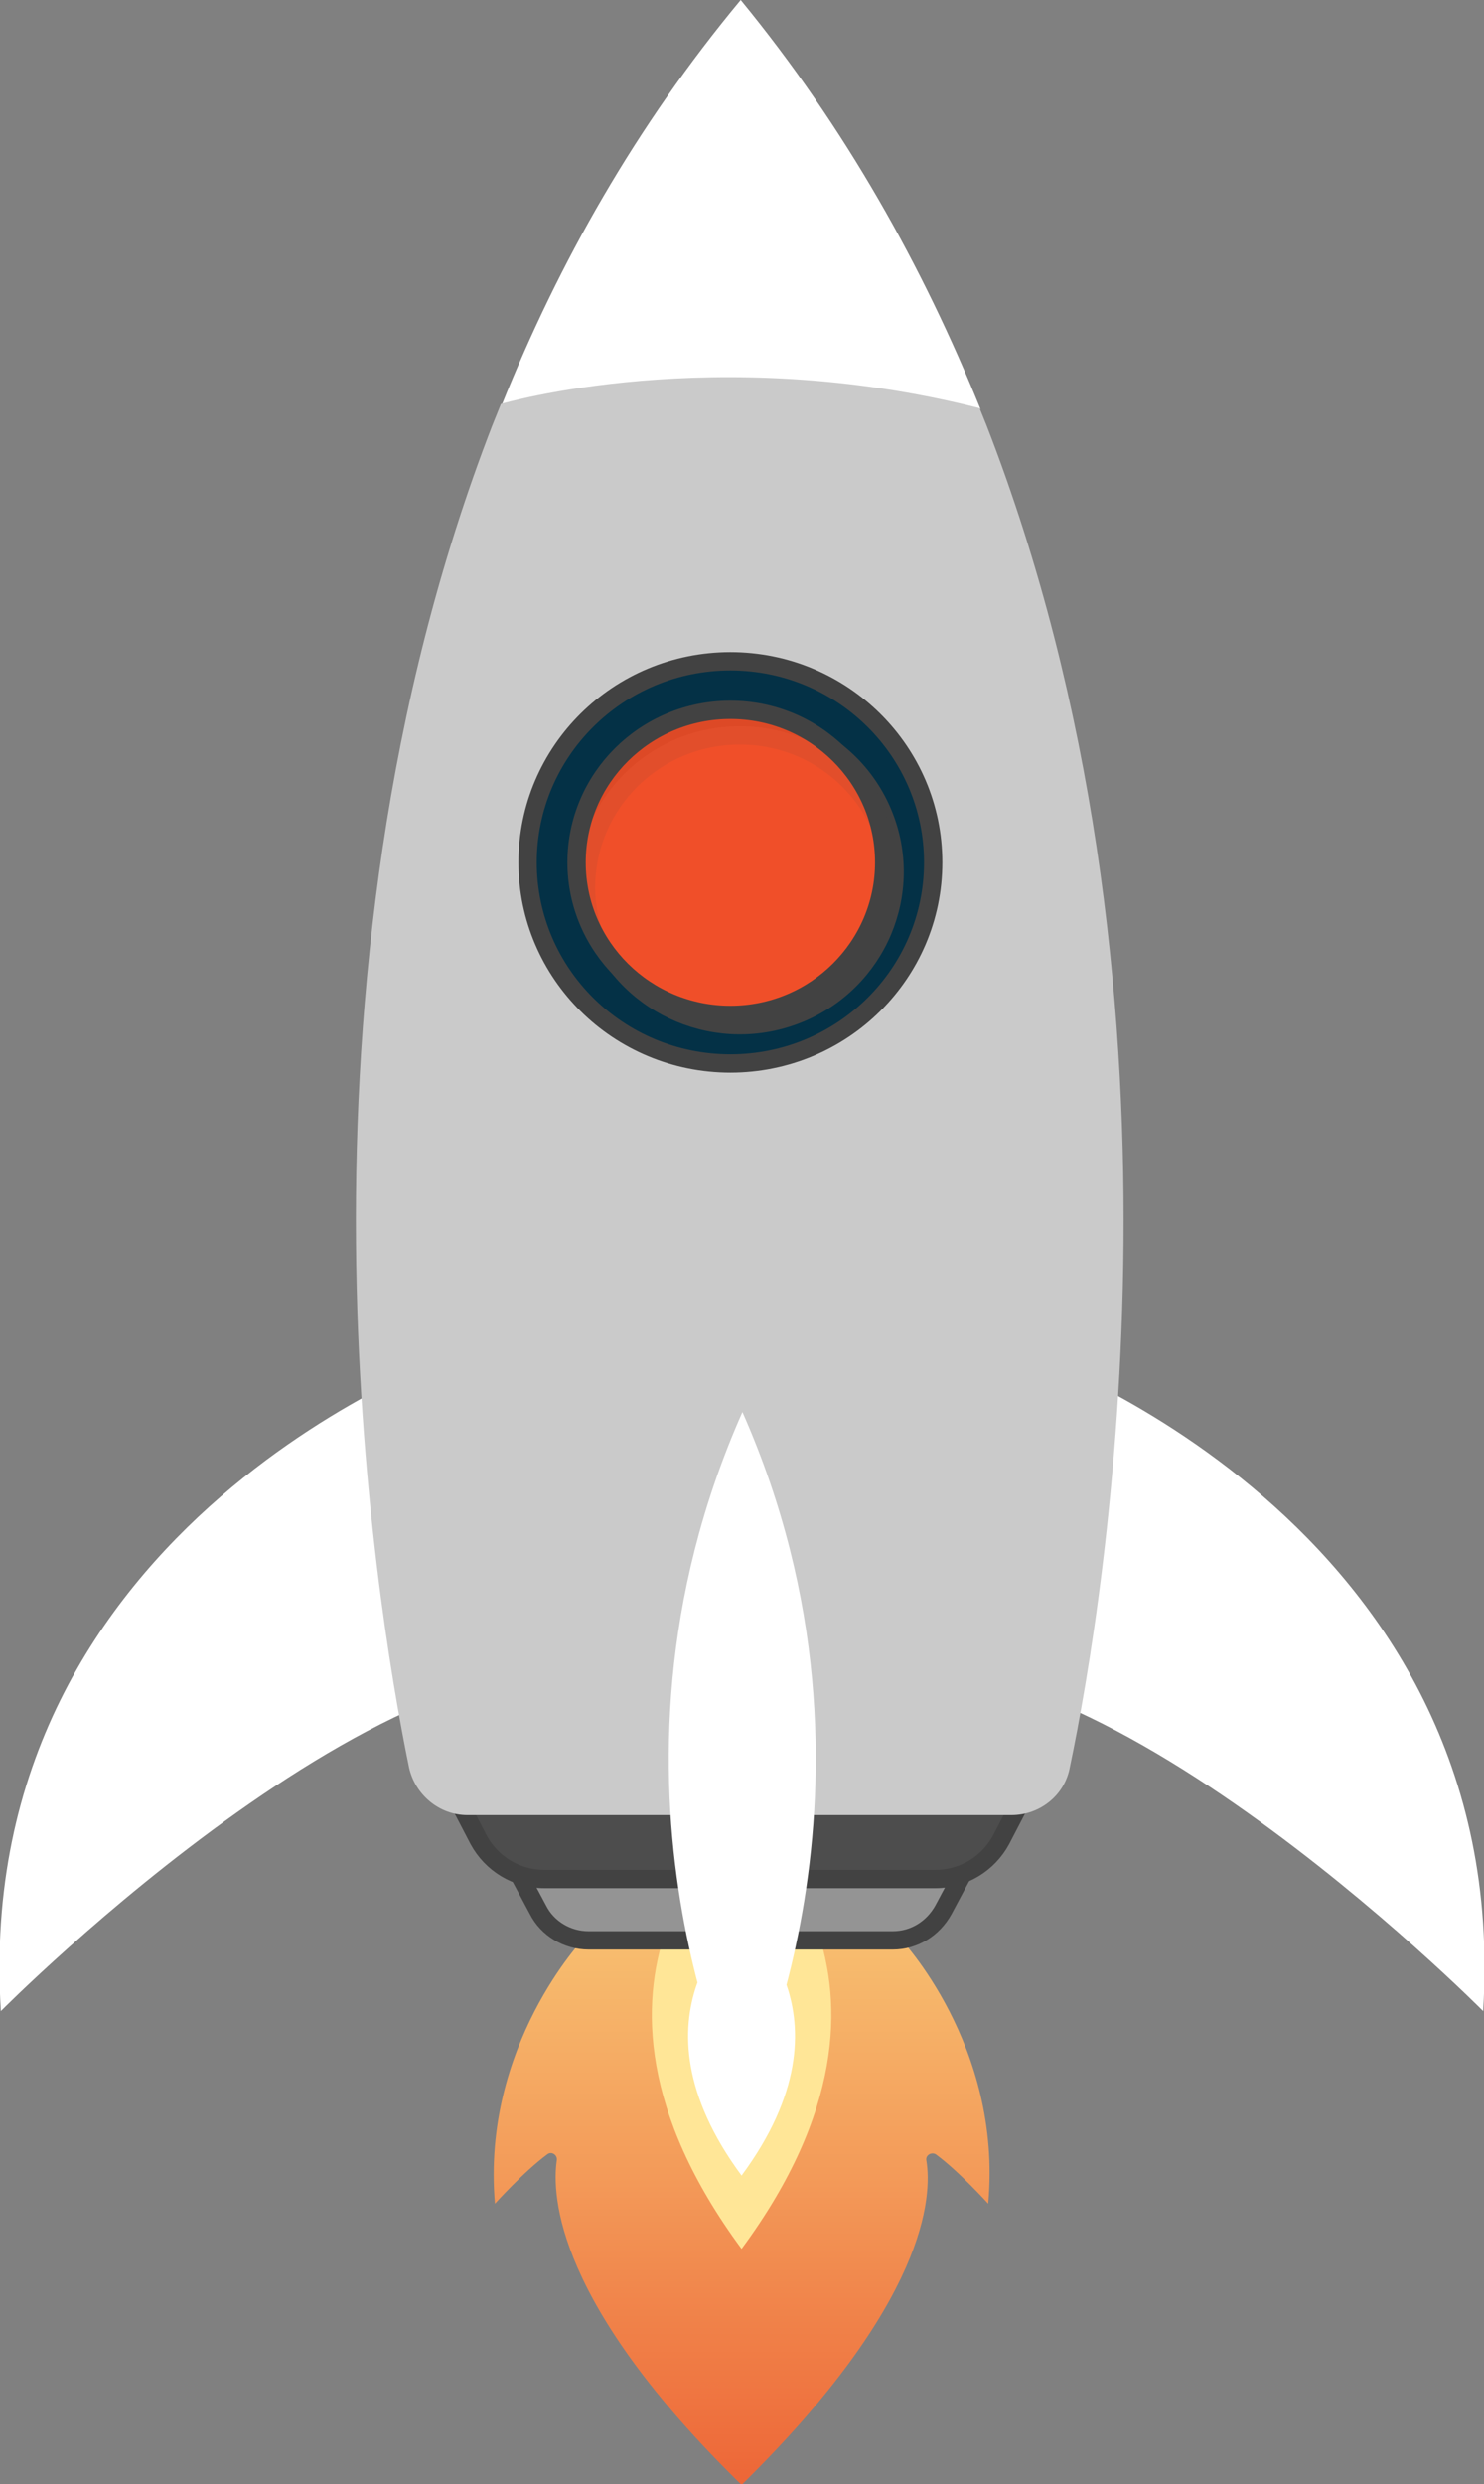
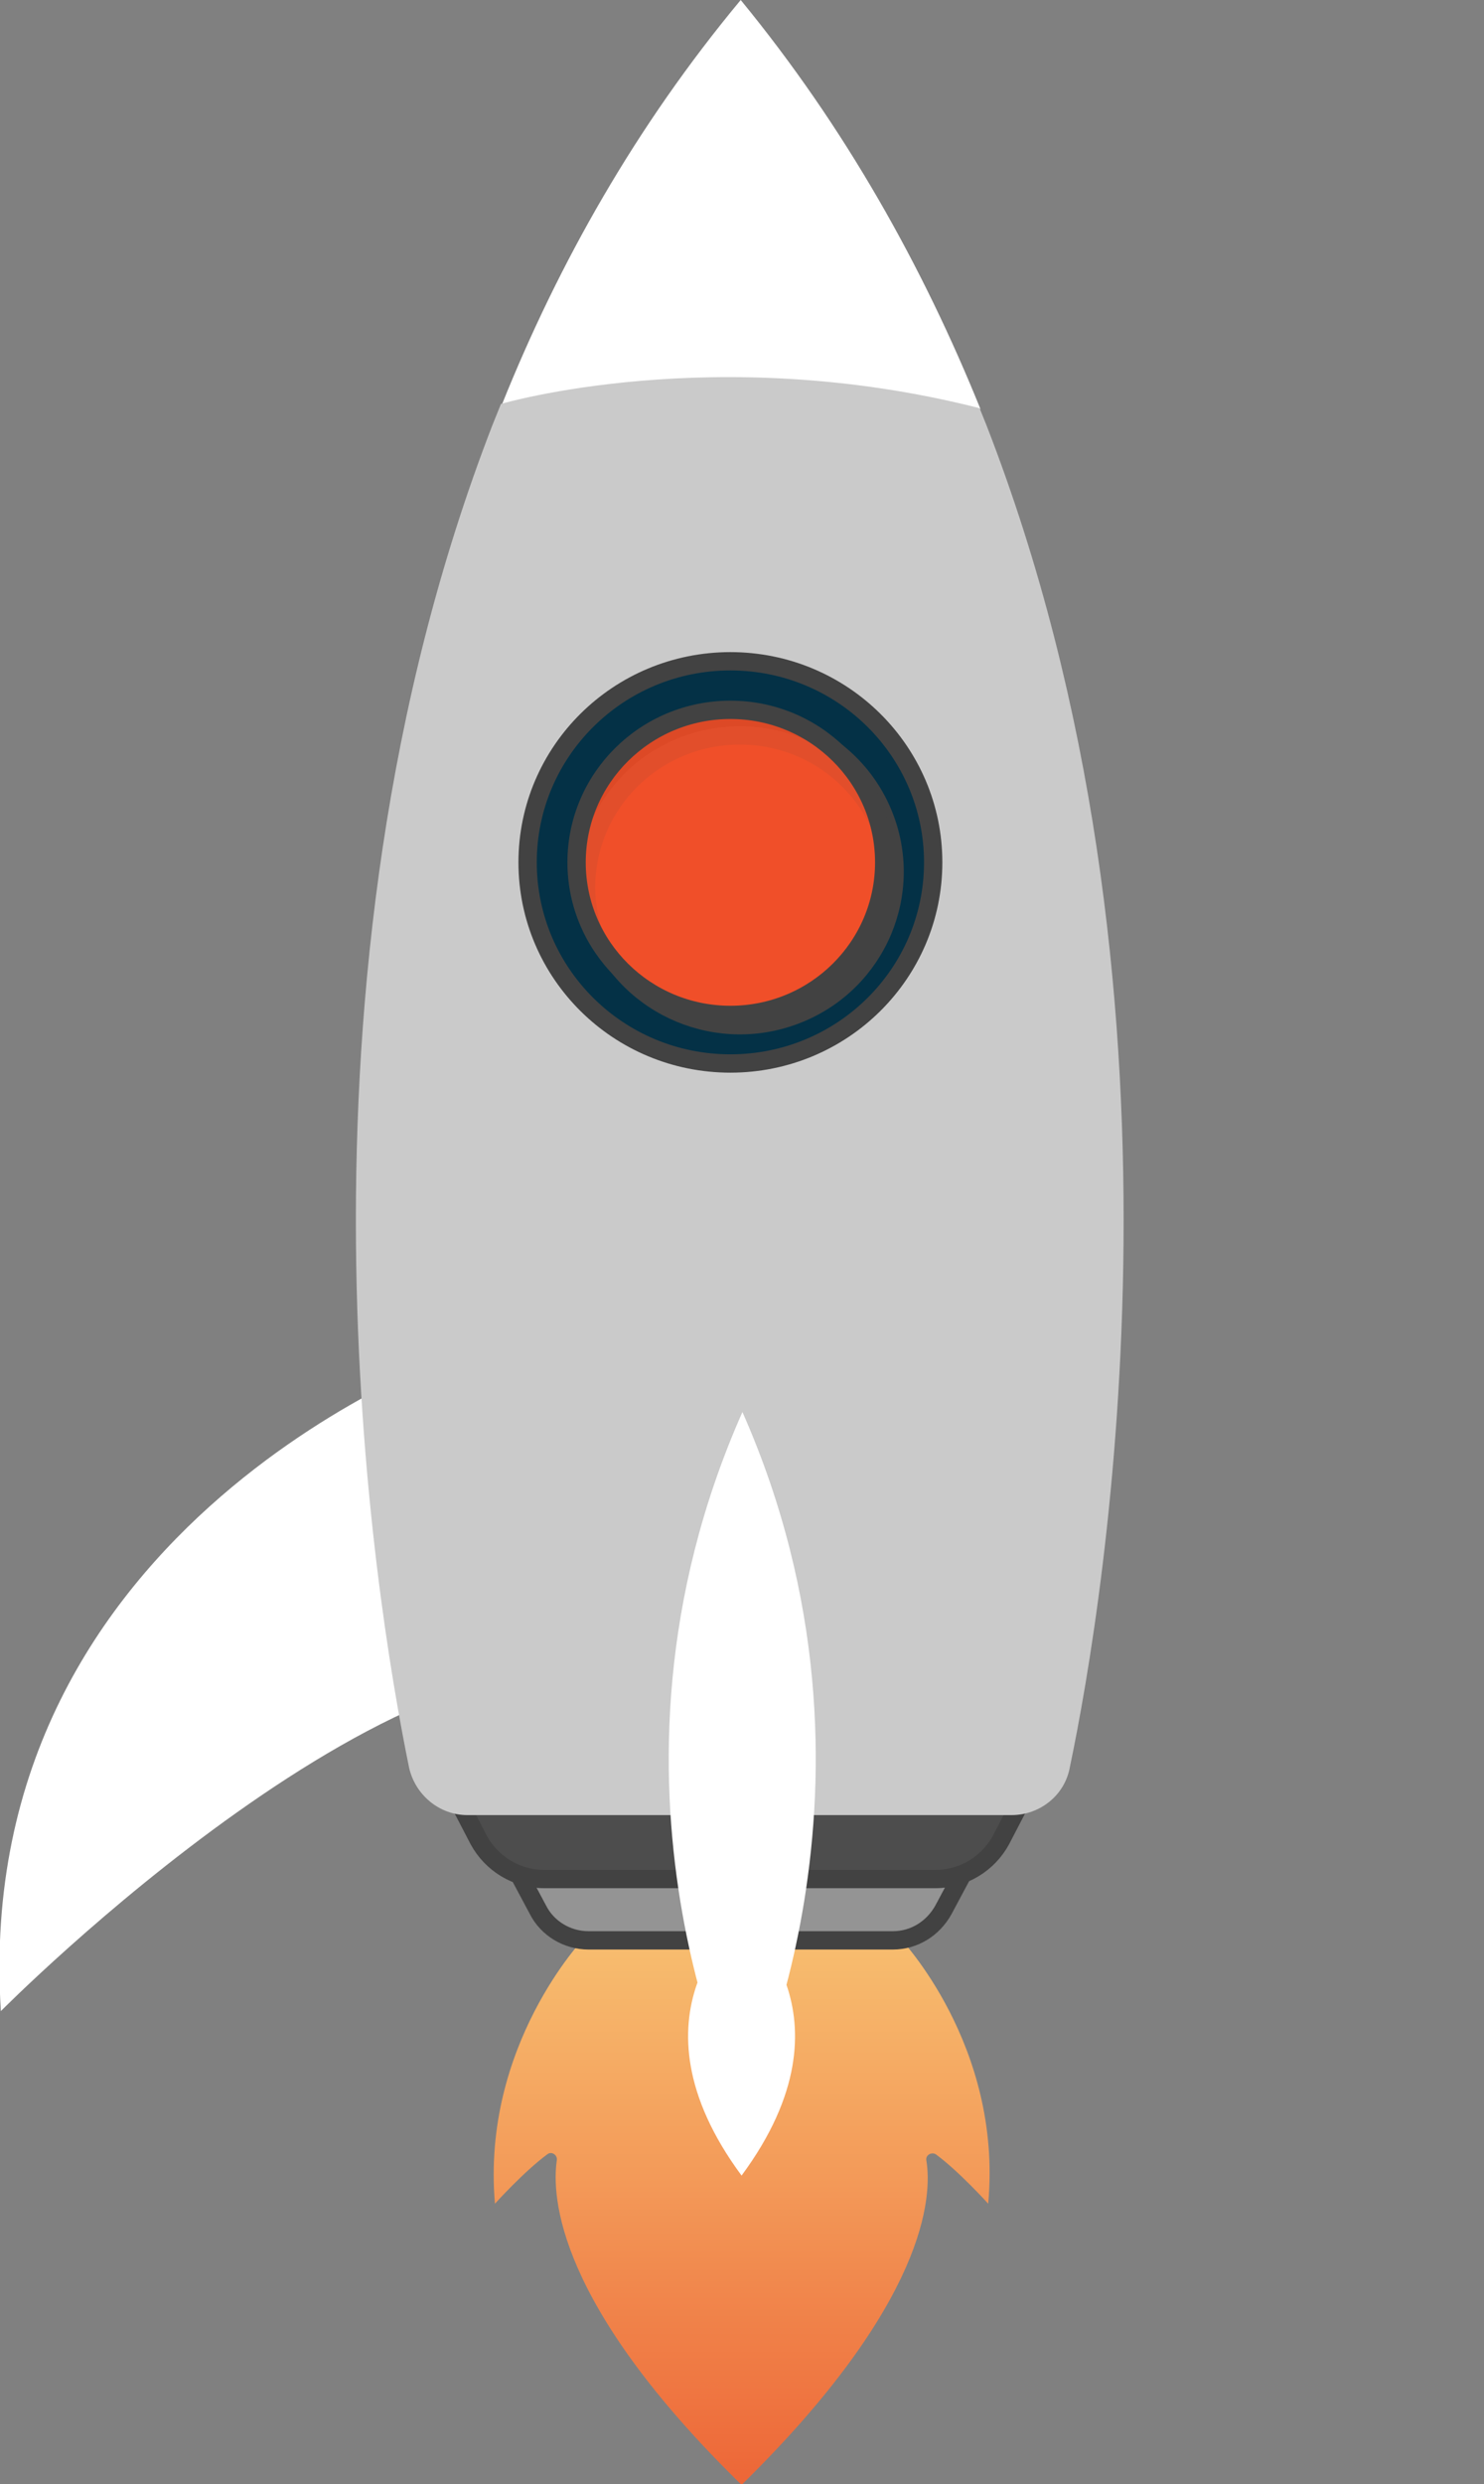
<svg xmlns="http://www.w3.org/2000/svg" width="162" height="271" viewBox="0 0 162 271" fill="none">
  <rect x="0" y="0" width="162" height="271" fill="#808080" stroke="none" />
  <g clip-path="url(#clip0_886_14)">
    <path d="M98.213 211.408H63.787C63.787 211.408 52.53 223.122 54.031 240.414C54.031 240.414 57.221 236.881 59.753 235.022C60.222 234.65 60.879 235.115 60.785 235.673C60.222 239.577 60.691 251.291 80.953 271.093C101.215 251.198 101.778 239.577 101.121 235.673C101.027 235.115 101.684 234.743 102.153 235.022C104.686 236.881 107.875 240.414 107.875 240.414C109.47 223.122 98.213 211.408 98.213 211.408Z" fill="url(#paint0_linear_886_14)" />
-     <path d="M80.953 198.114C80.953 198.114 58.909 215.499 80.953 245.341C102.997 215.499 80.953 198.114 80.953 198.114Z" fill="#FFE697" />
    <path d="M80.953 209.177C80.953 209.177 67.82 219.589 80.953 237.346C94.086 219.589 80.953 209.177 80.953 209.177Z" fill="white" />
    <path d="M56.189 203.599L58.721 208.34C59.753 210.385 61.911 211.687 64.256 211.687H80.859H97.463C99.808 211.687 101.871 210.385 102.997 208.34L105.53 203.599H56.189Z" fill="#949494" stroke="#424242" stroke-width="2" stroke-miterlimit="10" />
    <path d="M49.06 194.581L52.249 200.716C53.656 203.319 56.376 204.993 59.378 204.993H80.766H102.153C105.155 204.993 107.875 203.319 109.282 200.716L112.471 194.581H49.06Z" fill="#4D4D4D" stroke="#424242" stroke-width="2" stroke-miterlimit="10" />
-     <path d="M111.346 147.354C111.346 147.354 165.283 165.761 161.906 219.403C161.906 219.403 116.505 173.57 91.741 183.332L111.346 147.354Z" fill="white" />
    <path d="M50.654 147.354C50.654 147.354 -3.283 165.761 0.094 219.403C0.094 219.403 45.495 173.57 70.259 183.332L50.654 147.354Z" fill="white" />
    <path d="M107.031 44.624C100.746 29.099 92.303 13.945 80.859 0C69.415 13.759 60.973 28.727 54.782 44.16C66.882 41.278 85.174 39.325 107.031 44.624Z" fill="white" />
    <path d="M107.687 46.391L106.937 44.531C78.045 37.187 54.688 44.066 54.688 44.066L53.75 46.391C30.017 107.656 40.805 174.035 44.651 192.814C45.307 195.789 47.934 198.021 51.029 198.021H55.063H106.749H110.408C113.503 198.021 116.224 195.882 116.786 192.814C120.726 174.035 131.514 107.656 107.687 46.391Z" fill="#CACACA" />
    <path d="M79.734 116.023C91.96 116.023 101.871 106.2 101.871 94.083C101.871 81.966 91.96 72.143 79.734 72.143C67.507 72.143 57.596 81.966 57.596 94.083C57.596 106.2 67.507 116.023 79.734 116.023Z" fill="#043146" stroke="#424242" stroke-width="2" stroke-miterlimit="10" />
    <path d="M87.162 110.599C95.793 107.101 99.929 97.33 96.399 88.776C92.87 80.222 83.011 76.123 74.38 79.621C65.748 83.119 61.612 92.889 65.142 101.444C68.672 109.998 78.53 114.097 87.162 110.599Z" fill="#424242" stroke="#424242" stroke-width="2" stroke-miterlimit="10" />
    <path d="M79.734 110.724C89.007 110.724 96.525 103.274 96.525 94.083C96.525 84.892 89.007 77.442 79.734 77.442C70.46 77.442 62.943 84.892 62.943 94.083C62.943 103.274 70.46 110.724 79.734 110.724Z" fill="#F04F29" stroke="#424242" stroke-width="2" stroke-miterlimit="10" />
    <g opacity="0.08">
      <path d="M80.766 80.231C87.426 80.231 93.148 84.043 95.868 89.621C93.898 82.555 87.426 77.442 79.734 77.442C70.447 77.442 62.943 84.879 62.943 94.083C62.943 96.686 63.599 99.103 64.631 101.335C64.256 99.94 63.974 98.453 63.974 96.872C63.974 87.668 71.479 80.231 80.766 80.231Z" fill="black" stroke="#424242" stroke-width="2" stroke-miterlimit="10" />
    </g>
    <path d="M81.047 154.047C62.943 194.86 81.047 230.094 81.047 230.094C81.047 230.094 99.057 194.767 81.047 154.047Z" fill="white" />
  </g>
  <defs>
    <linearGradient id="paint0_linear_886_14" x1="81.017" y1="211.435" x2="81.017" y2="271.008" gradientUnits="userSpaceOnUse">
      <stop offset="0.006" stop-color="#F7BD6F" />
      <stop offset="0.45" stop-color="#F39958" />
      <stop offset="1" stop-color="#ED6637" />
    </linearGradient>
    <clipPath id="clip0_886_14">
      <rect width="162" height="271" fill="white" />
    </clipPath>
  </defs>
</svg>